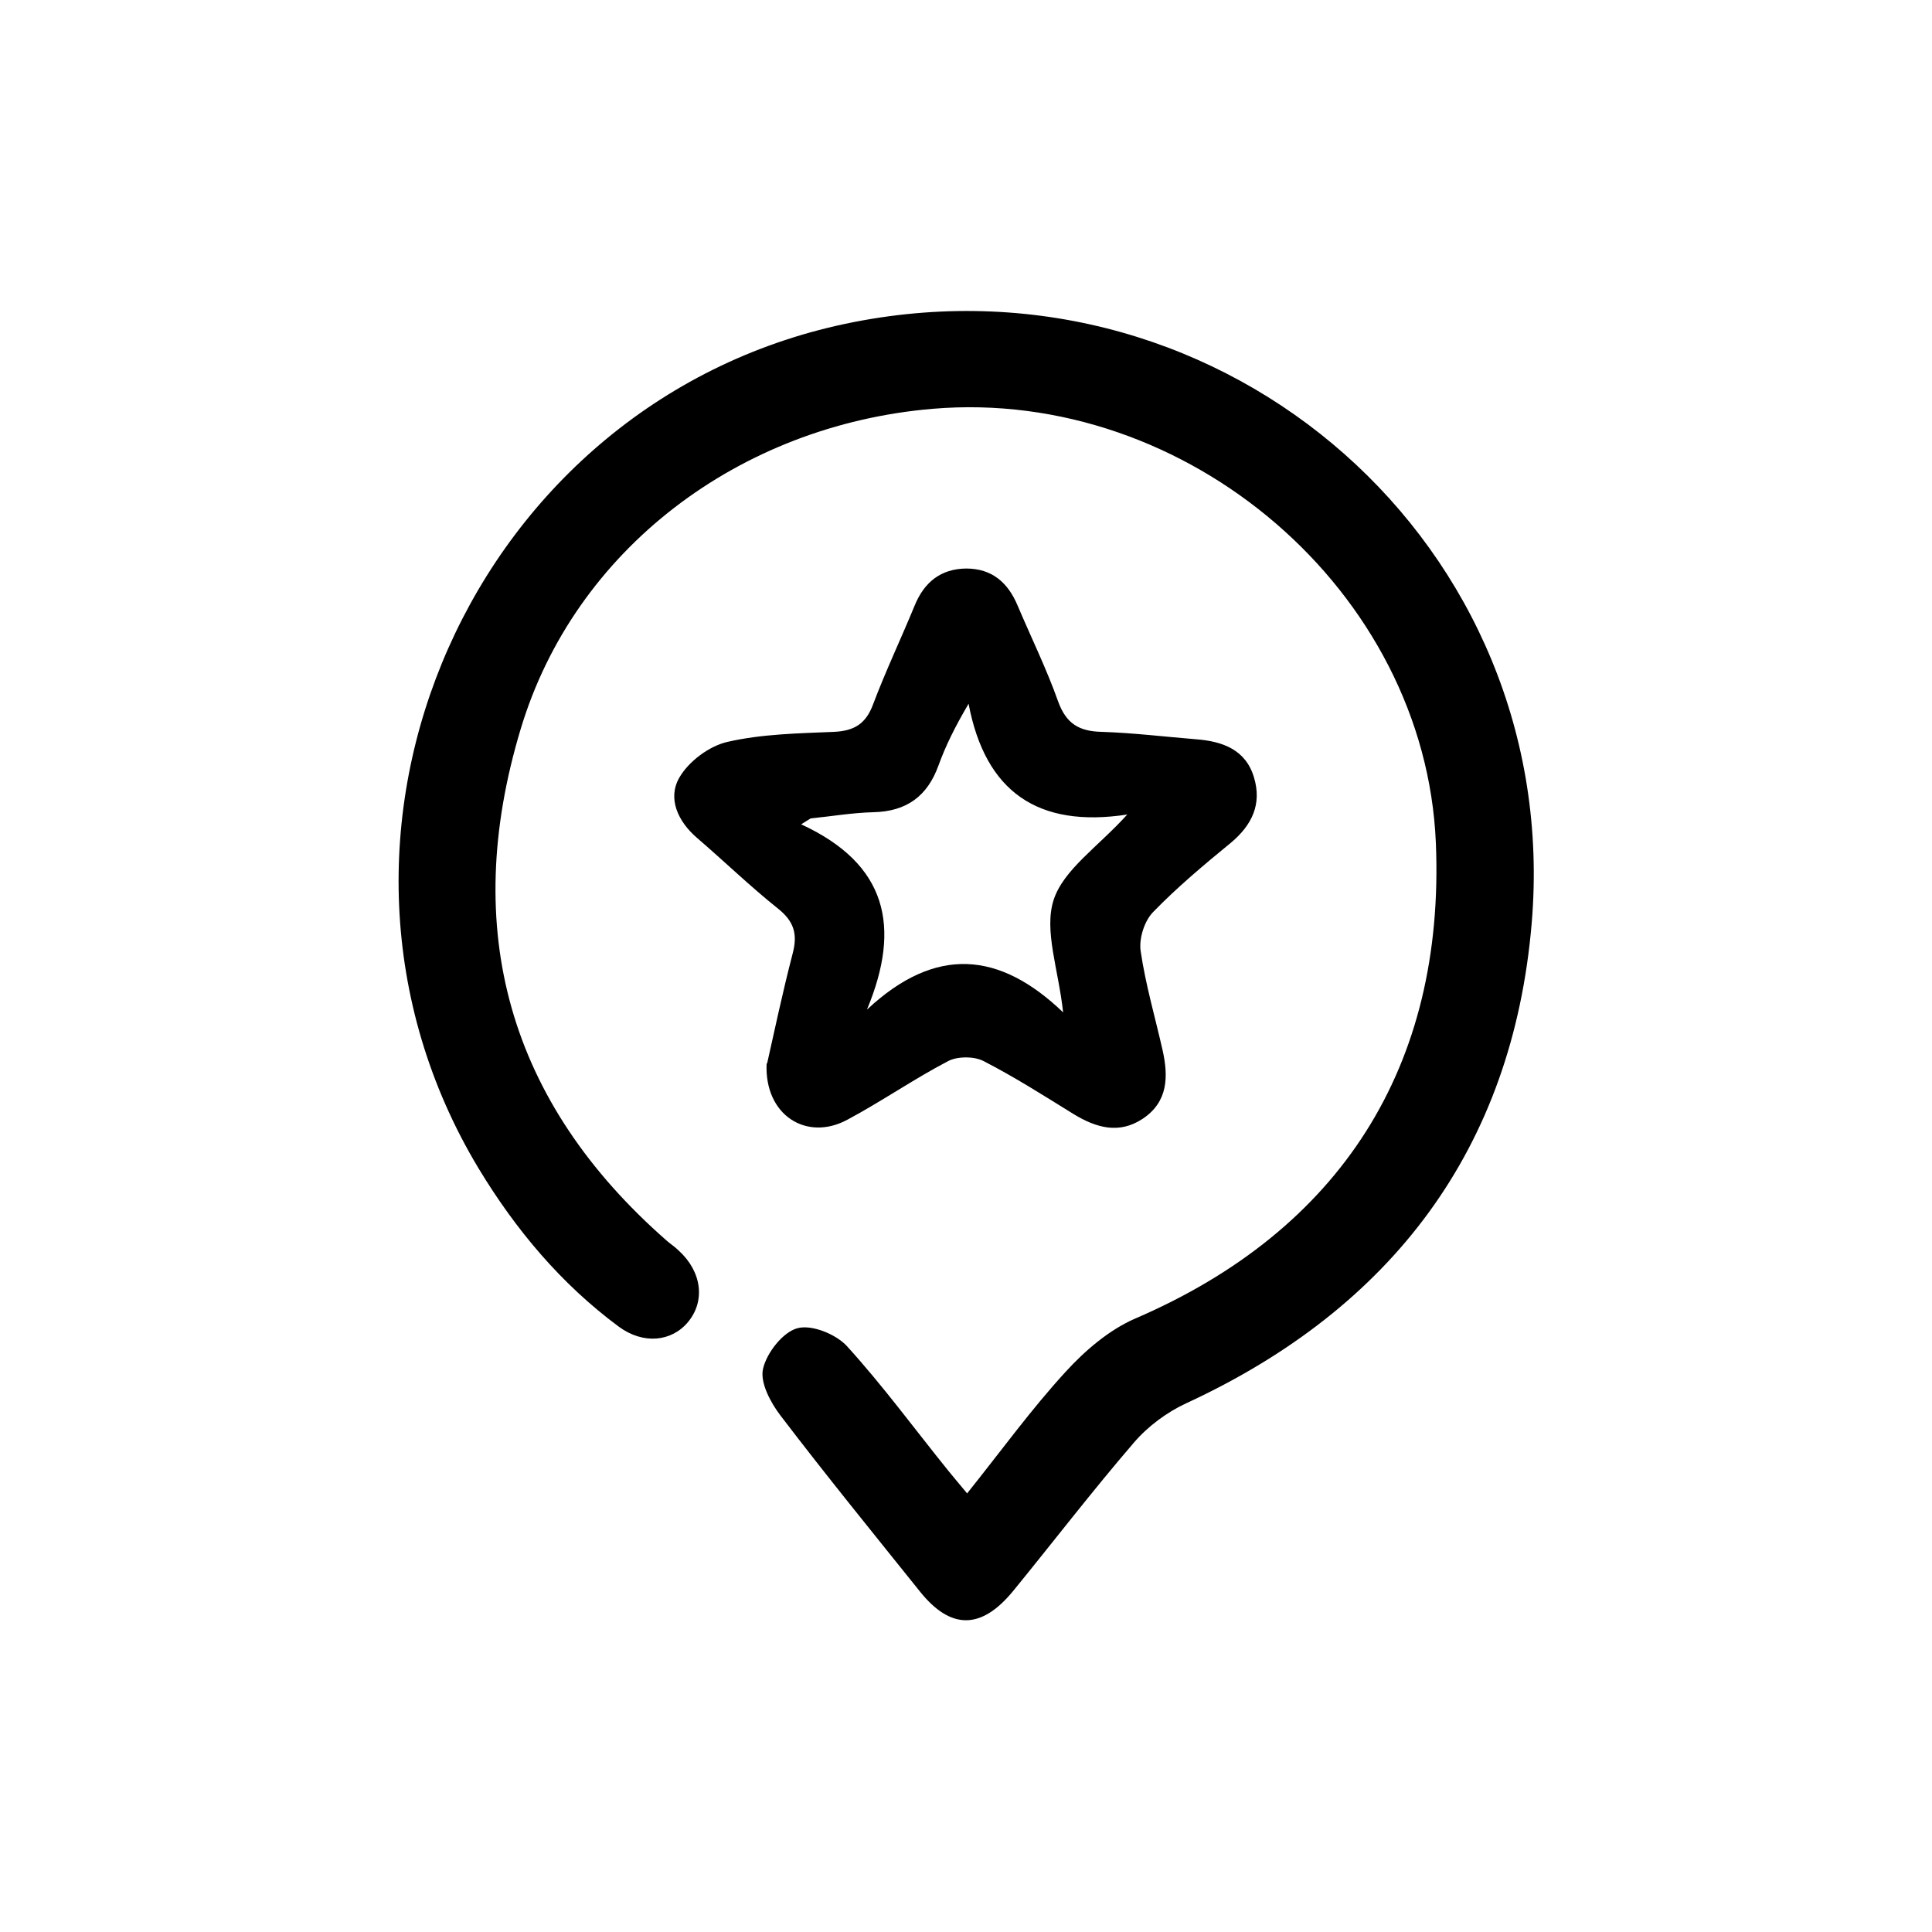
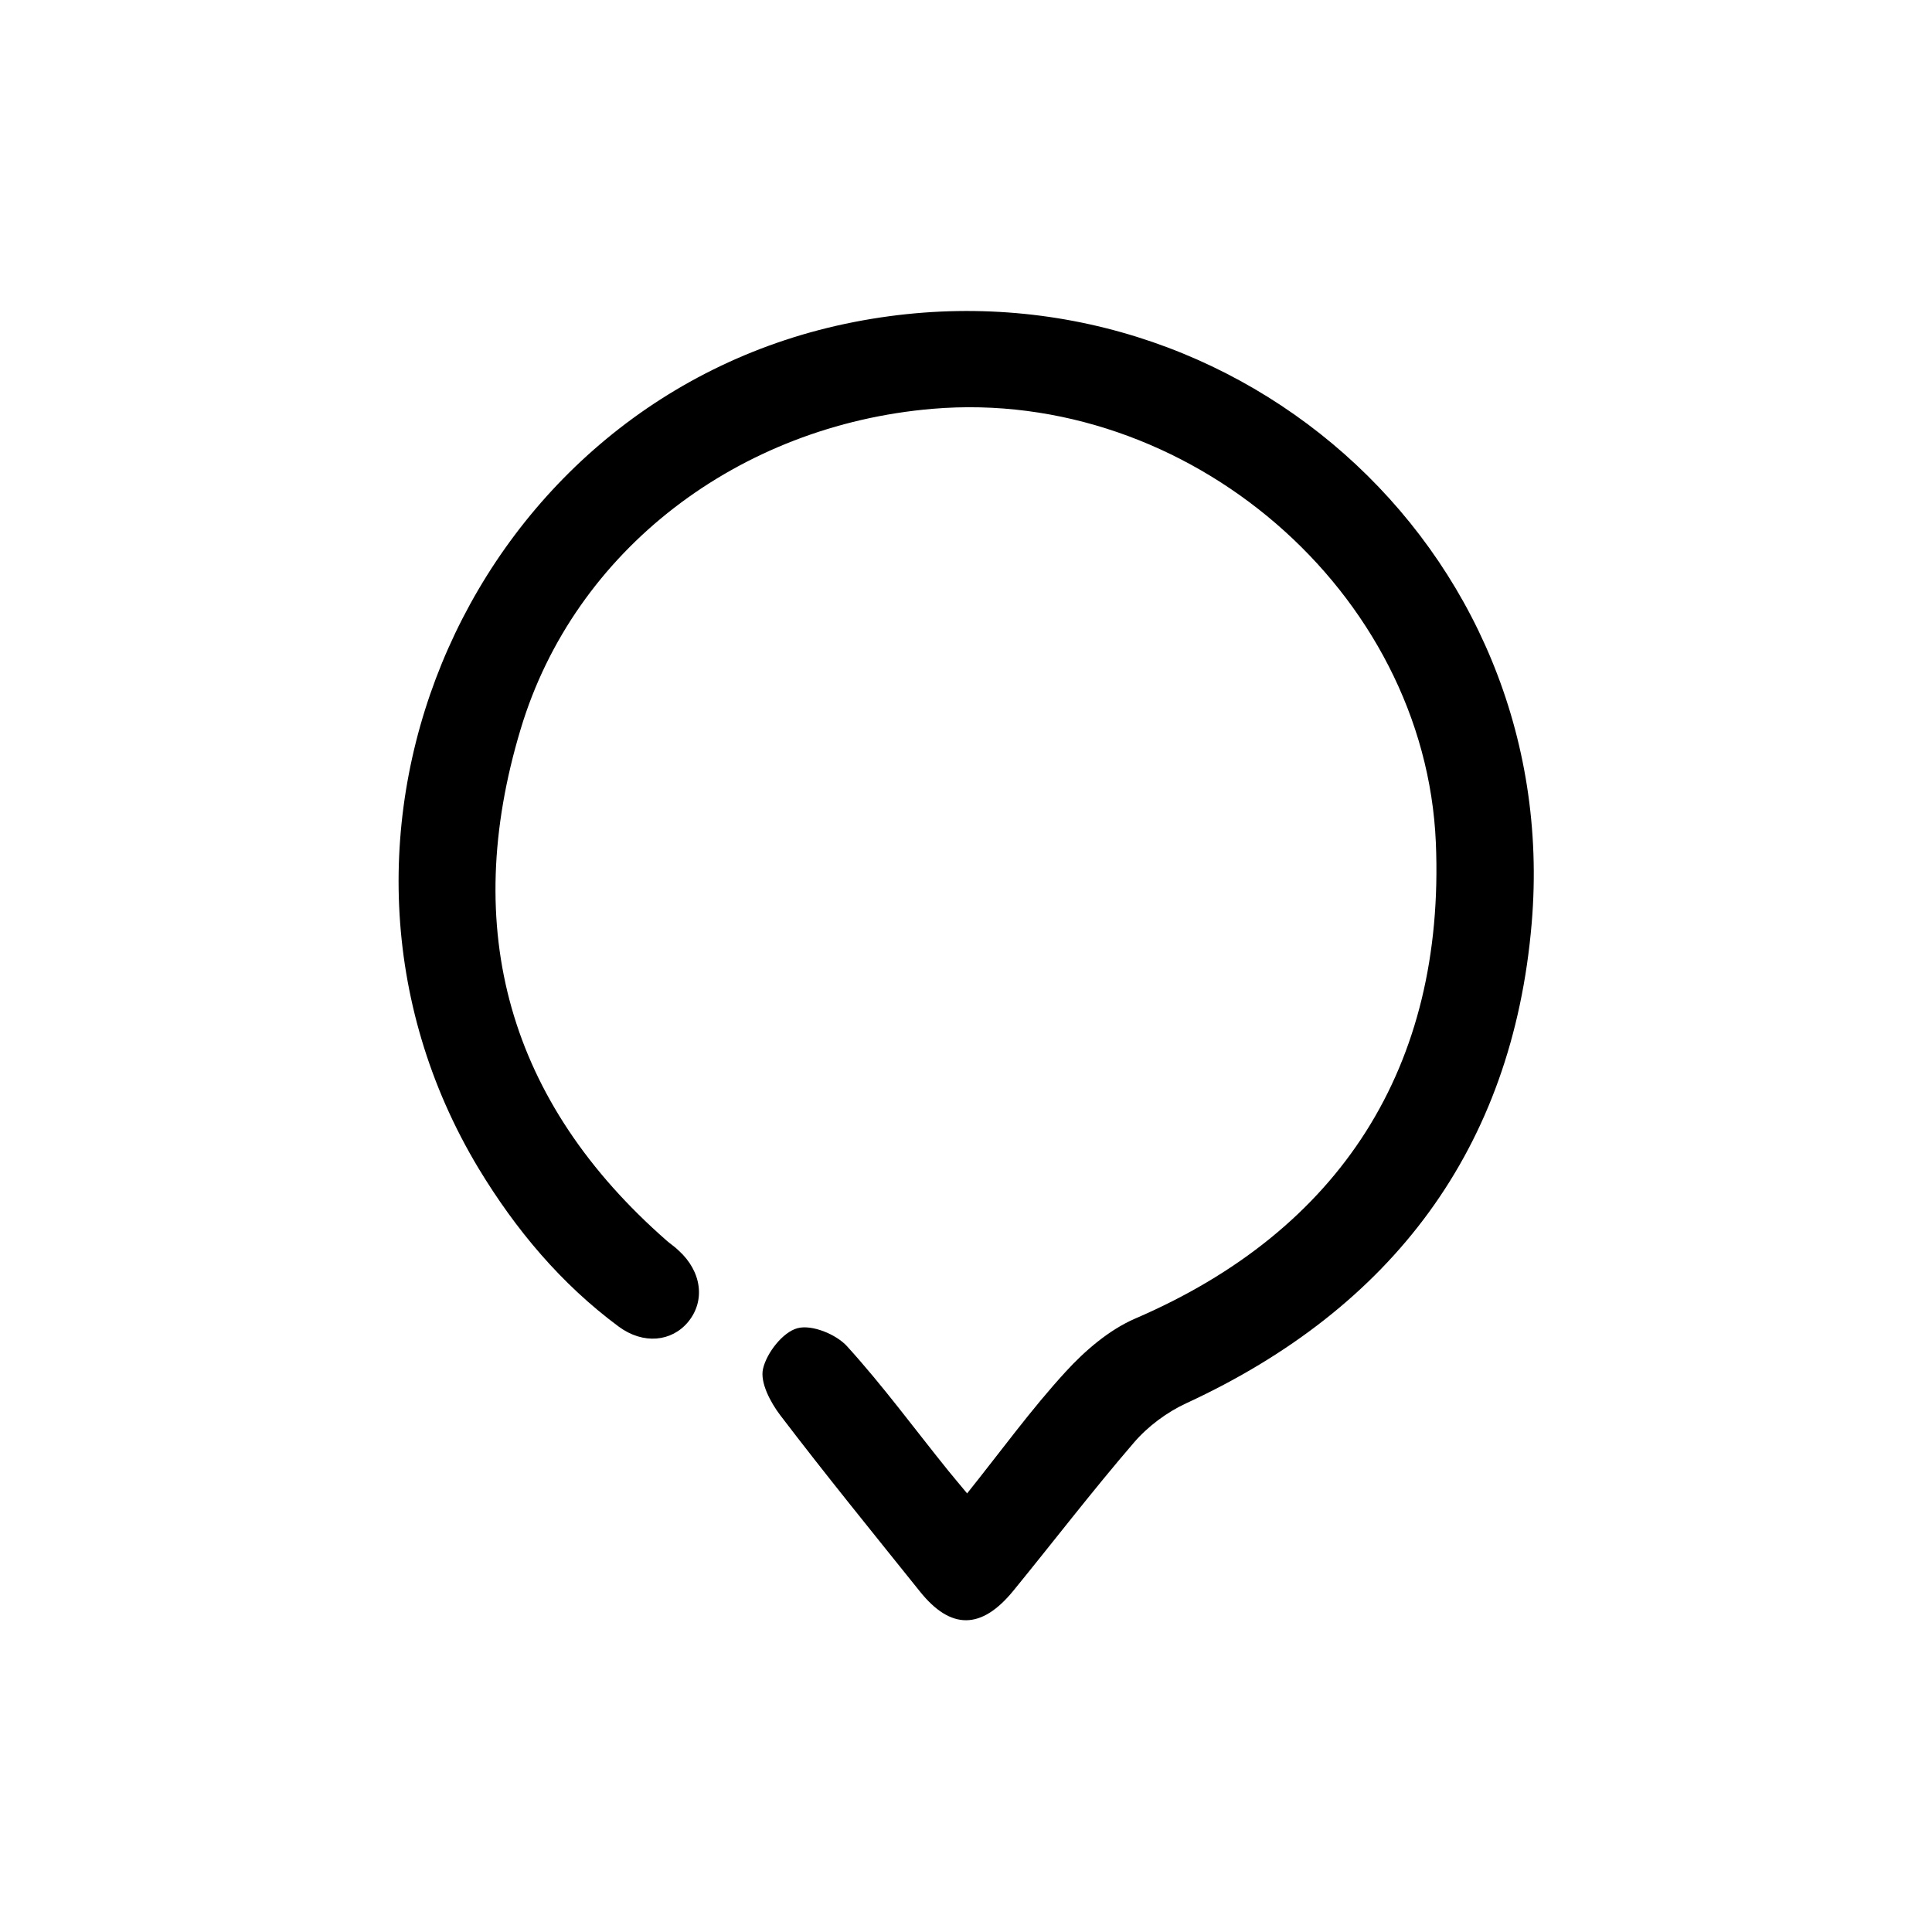
<svg xmlns="http://www.w3.org/2000/svg" id="Layer_1" data-name="Layer 1" viewBox="0 0 75 75">
-   <path d="M37.53,57.99c1.33-1.66,2.5-3.28,3.84-4.74,.75-.82,1.68-1.62,2.69-2.06,7.98-3.43,12.04-9.79,11.68-18.47-.41-9.75-9.63-17.69-19.54-16.85-7.52,.64-13.9,5.47-15.99,12.44-2.34,7.77-.48,14.47,5.68,19.86,.15,.13,.32,.24,.46,.38,.89,.81,1.04,1.95,.36,2.77-.64,.77-1.74,.88-2.69,.18-2.24-1.66-4-3.76-5.44-6.14-7.78-12.93-.22-29.97,14.58-32.86,14.43-2.82,27.54,8.7,26.3,23.34-.74,8.75-5.42,14.94-13.4,18.63-.76,.35-1.5,.9-2.04,1.53-1.61,1.87-3.12,3.84-4.68,5.75-1.24,1.52-2.43,1.53-3.63,.03-1.82-2.27-3.66-4.53-5.42-6.84-.38-.5-.79-1.27-.67-1.8,.14-.62,.77-1.43,1.34-1.58,.56-.15,1.51,.24,1.93,.71,1.39,1.53,2.62,3.21,3.92,4.82,.2,.25,.41,.49,.73,.88Z" />
-   <path d="M29.78,41.28c.28-1.24,.6-2.76,.99-4.26,.2-.75,.06-1.25-.57-1.75-1.09-.87-2.09-1.84-3.15-2.75-.74-.64-1.14-1.53-.68-2.33,.36-.63,1.16-1.23,1.87-1.39,1.35-.31,2.76-.33,4.15-.39,.77-.04,1.22-.31,1.5-1.06,.49-1.3,1.09-2.56,1.62-3.85,.37-.9,1.01-1.42,2-1.43,1,0,1.62,.55,1.99,1.43,.53,1.25,1.13,2.47,1.58,3.74,.31,.85,.81,1.15,1.68,1.17,1.23,.04,2.46,.19,3.69,.29,1.01,.08,1.91,.4,2.23,1.48,.31,1.03-.07,1.84-.89,2.53-1.05,.86-2.09,1.73-3.03,2.7-.34,.35-.55,1.03-.48,1.51,.19,1.3,.56,2.56,.85,3.84,.23,1.03,.22,2.01-.77,2.67-.92,.61-1.81,.35-2.68-.18-1.15-.71-2.29-1.44-3.5-2.06-.37-.19-1-.19-1.37,0-1.34,.7-2.59,1.57-3.92,2.28-1.58,.85-3.22-.18-3.13-2.18Zm3.89-2.1c2.65-2.47,5.13-2.25,7.6,.12-.18-1.67-.75-3.17-.37-4.36,.38-1.18,1.72-2.06,2.86-3.32-3.47,.53-5.51-.88-6.16-4.3-.53,.9-.89,1.63-1.17,2.4-.43,1.19-1.24,1.78-2.52,1.81-.82,.02-1.63,.16-2.44,.24-.12,.08-.25,.15-.37,.23,3.34,1.54,3.89,3.98,2.56,7.18Z" />
+   <path d="M37.53,57.99c1.33-1.66,2.5-3.28,3.84-4.74,.75-.82,1.68-1.62,2.69-2.06,7.98-3.43,12.04-9.79,11.68-18.47-.41-9.75-9.63-17.69-19.54-16.85-7.52,.64-13.9,5.47-15.99,12.44-2.34,7.77-.48,14.47,5.68,19.86,.15,.13,.32,.24,.46,.38,.89,.81,1.04,1.95,.36,2.77-.64,.77-1.74,.88-2.69,.18-2.24-1.66-4-3.76-5.44-6.14-7.78-12.93-.22-29.97,14.58-32.86,14.43-2.82,27.54,8.7,26.3,23.34-.74,8.75-5.42,14.94-13.4,18.63-.76,.35-1.5,.9-2.04,1.53-1.61,1.87-3.12,3.84-4.68,5.75-1.24,1.52-2.43,1.53-3.63,.03-1.82-2.27-3.66-4.53-5.42-6.84-.38-.5-.79-1.27-.67-1.8,.14-.62,.77-1.43,1.34-1.58,.56-.15,1.51,.24,1.93,.71,1.39,1.53,2.62,3.21,3.92,4.82,.2,.25,.41,.49,.73,.88" />
</svg>